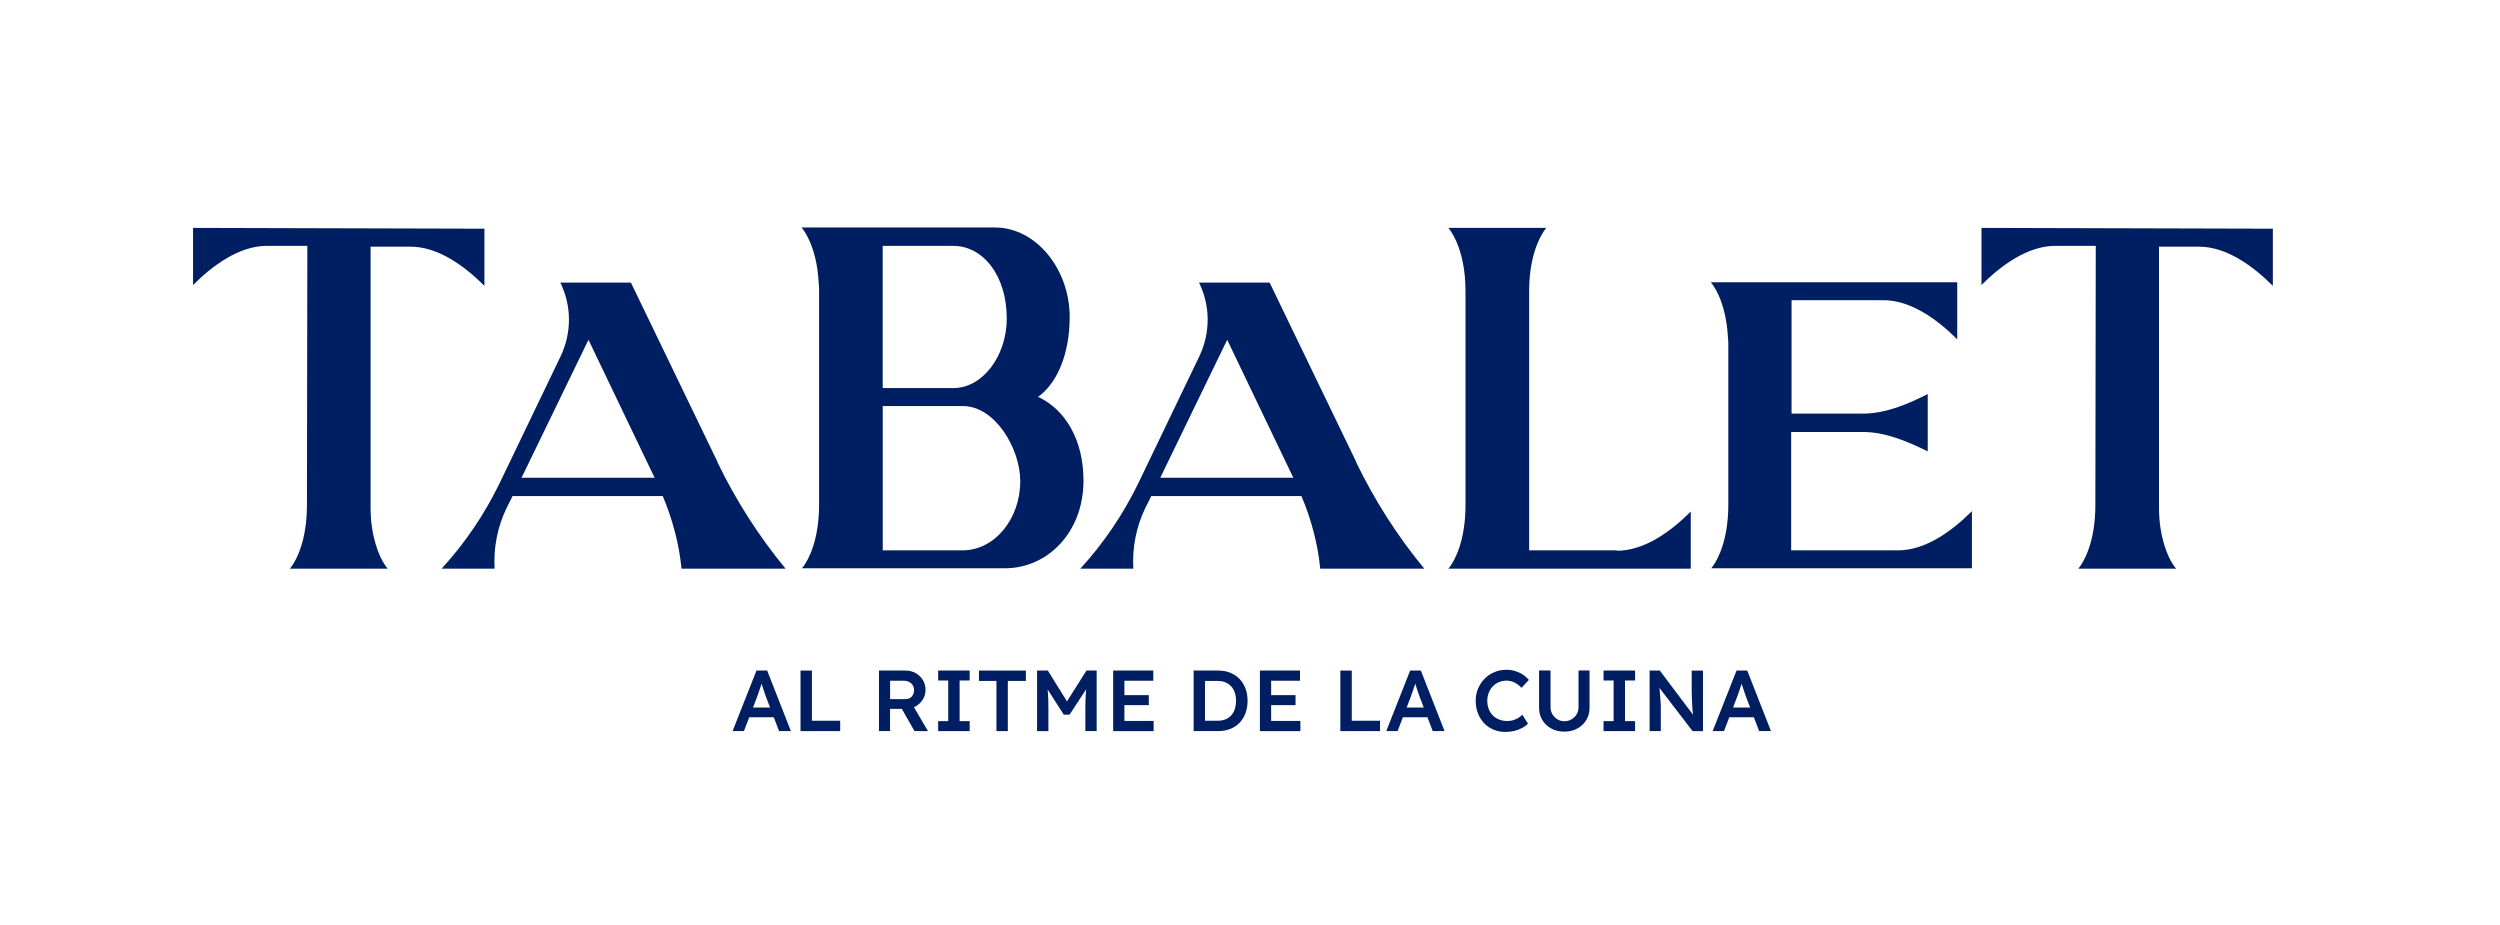
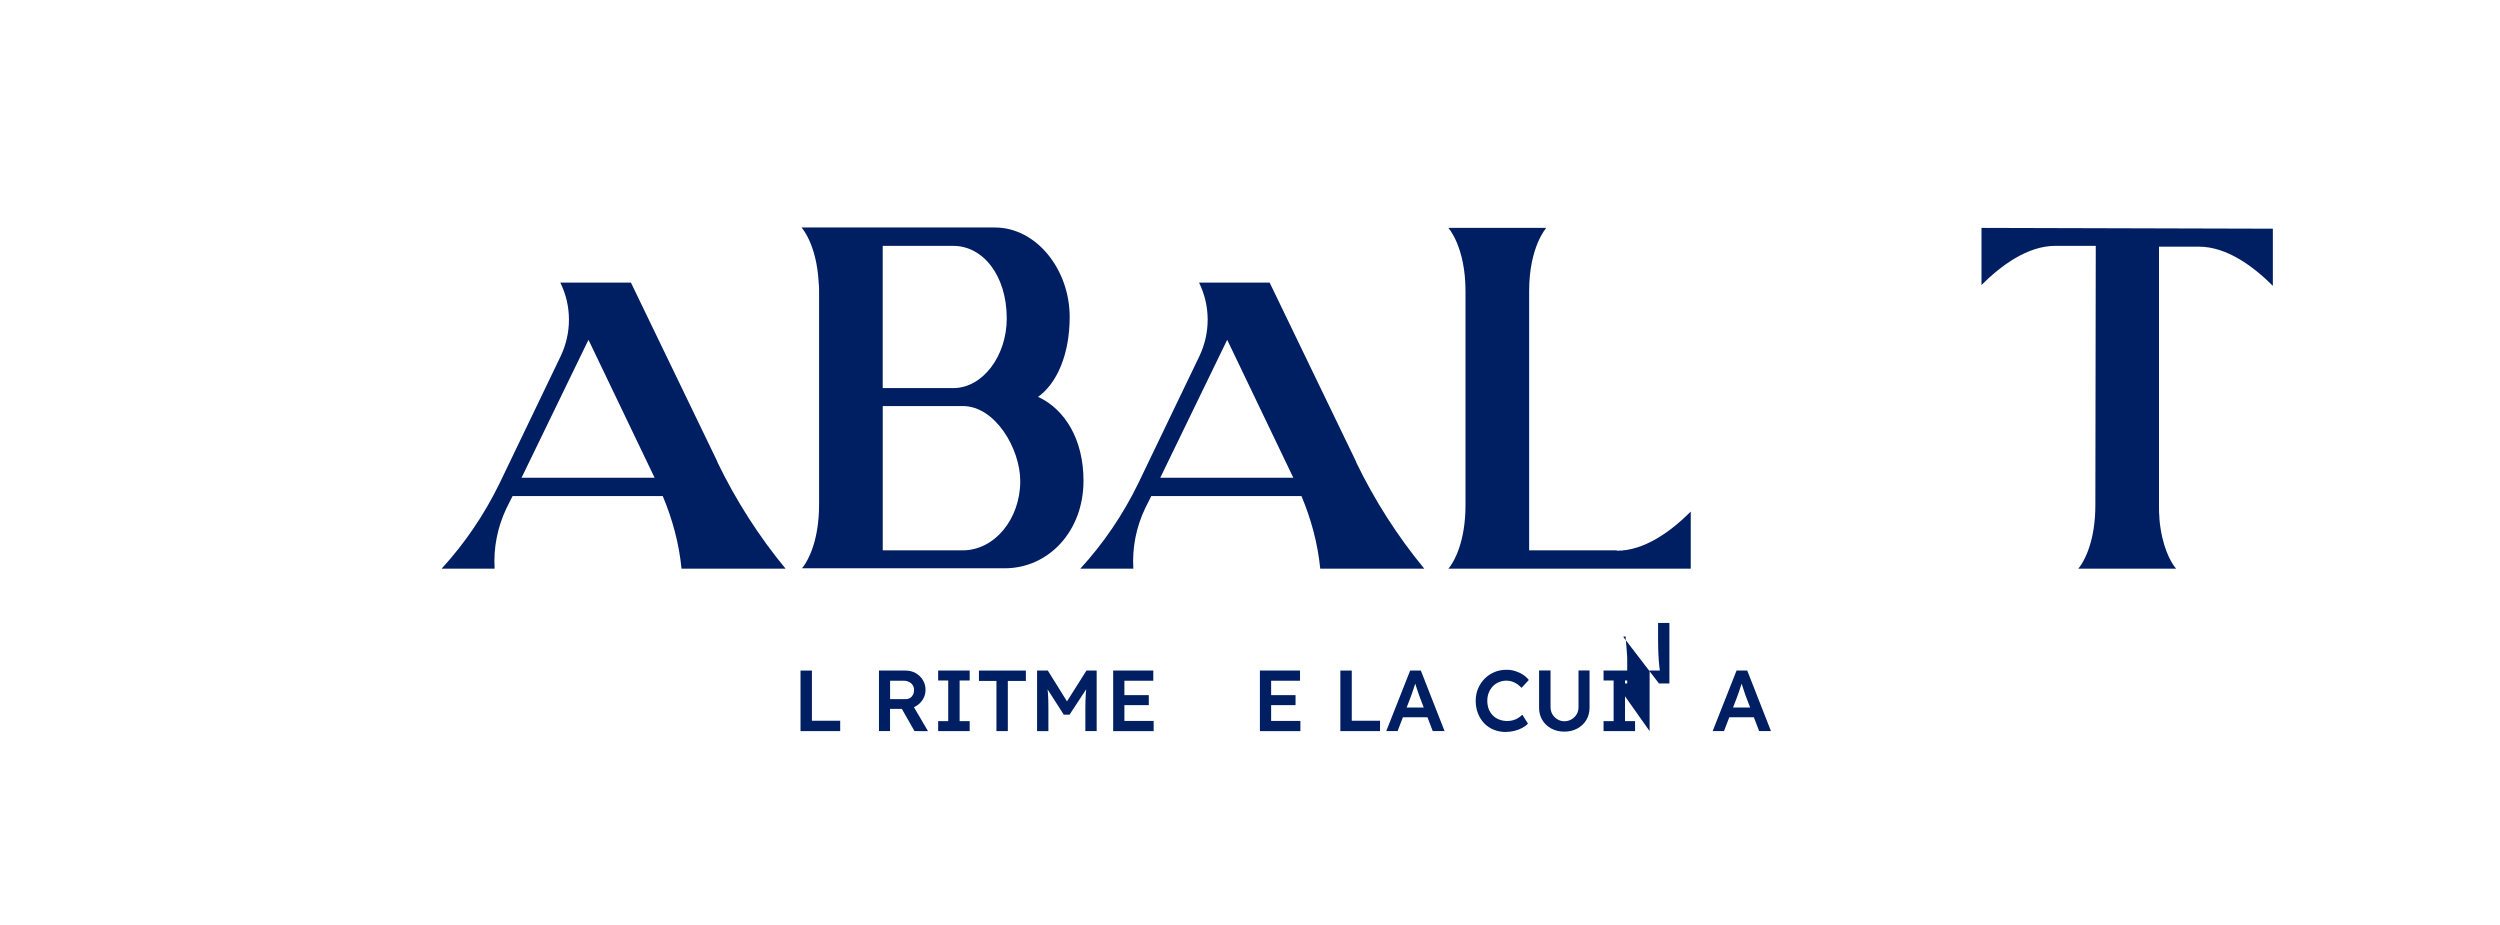
<svg xmlns="http://www.w3.org/2000/svg" id="Capa_1" viewBox="0 0 747.95 276.61">
  <defs>
    <style>      .st0 {        fill: #001e62;      }    </style>
  </defs>
  <g>
-     <path class="st0" d="M219.17,218.73l7.15-18.11h3.2l7.1,18.11h-3.54l-3.93-10.3c-.09-.21-.21-.53-.35-.98-.15-.45-.31-.94-.48-1.46-.17-.53-.33-1.02-.47-1.47-.14-.46-.24-.79-.31-1l.65-.03c-.1.35-.23.73-.37,1.16s-.29.88-.45,1.35c-.16.47-.31.91-.46,1.35-.15.43-.28.82-.41,1.16l-3.93,10.22h-3.41ZM222.42,214.59l1.18-2.92h8.36l1.26,2.92h-10.79Z" />
    <path class="st0" d="M239.5,218.73v-18.11h3.41v15.01h8.46v3.1h-11.87Z" />
    <path class="st0" d="M262.97,218.73v-18.11h7.96c1.1,0,2.1.25,3.01.76.91.51,1.63,1.2,2.16,2.07.53.87.8,1.85.8,2.94s-.27,1.99-.8,2.86-1.25,1.56-2.15,2.07c-.9.51-1.91.76-3.03.76h-4.64v6.65h-3.33ZM266.3,209.16h4.66c.51,0,.95-.12,1.32-.35.38-.23.67-.56.88-.97s.31-.87.31-1.37c0-.57-.13-1.06-.39-1.47-.26-.41-.63-.74-1.1-.98-.47-.24-1.01-.36-1.62-.36h-4.06v5.51ZM273.6,218.73l-4.66-8.18,3.51-.65,5.19,8.85-4.03-.03Z" />
    <path class="st0" d="M280.68,218.73v-2.98h3.01v-12.16h-3.01v-2.98h9.43v2.98h-3.01v12.16h3.01v2.98h-9.43Z" />
    <path class="st0" d="M298.12,218.73v-15.01h-5.24v-3.1h14.04v3.1h-5.4v15.01h-3.41Z" />
    <path class="st0" d="M310.27,218.73v-18.11h3.22l6.68,10.74-1.89-.03,6.76-10.71h3.06v18.11h-3.38v-6.81c0-1.55.04-2.95.12-4.19.08-1.24.21-2.48.41-3.7l.42,1.11-5.68,8.67h-1.73l-5.5-8.59.37-1.19c.19,1.16.33,2.34.41,3.56.08,1.22.12,2.66.12,4.33v6.81h-3.38Z" />
    <path class="st0" d="M333.04,218.73v-18.11h12v3.05h-8.64v12.01h8.75v3.05h-12.1ZM334.61,210.97v-3h9.09v3h-9.09Z" />
-     <path class="st0" d="M357.11,218.73v-18.11h7.36c1.33,0,2.53.22,3.6.65,1.07.43,2,1.05,2.78,1.86.78.81,1.37,1.77,1.78,2.87s.62,2.33.62,3.67-.21,2.57-.62,3.69c-.41,1.11-1,2.07-1.77,2.87-.77.8-1.69,1.42-2.78,1.85-1.08.43-2.29.65-3.61.65h-7.36ZM360.51,216.12l-.26-.49h4.09c.86,0,1.62-.14,2.29-.41.67-.28,1.25-.67,1.72-1.19.47-.52.83-1.14,1.07-1.88.24-.73.37-1.56.37-2.47s-.12-1.74-.37-2.47c-.25-.73-.61-1.36-1.09-1.88s-1.05-.91-1.72-1.19c-.66-.28-1.42-.41-2.28-.41h-4.16l.34-.44v12.83Z" />
    <path class="st0" d="M376.94,218.73v-18.11h12v3.05h-8.64v12.01h8.75v3.05h-12.1ZM378.51,210.97v-3h9.09v3h-9.09Z" />
    <path class="st0" d="M401.01,218.73v-18.11h3.41v15.01h8.46v3.1h-11.87Z" />
    <path class="st0" d="M414.74,218.73l7.15-18.11h3.2l7.1,18.11h-3.54l-3.93-10.3c-.09-.21-.21-.53-.35-.98-.15-.45-.31-.94-.49-1.46-.17-.53-.33-1.02-.47-1.47-.14-.46-.24-.79-.31-1l.65-.03c-.1.35-.23.73-.37,1.16-.14.43-.29.88-.45,1.35-.16.47-.31.91-.46,1.35-.15.43-.29.82-.41,1.16l-3.93,10.22h-3.4ZM417.98,214.59l1.18-2.92h8.36l1.26,2.92h-10.79Z" />
    <path class="st0" d="M450.54,218.99c-1.33,0-2.54-.22-3.64-.67s-2.05-1.09-2.86-1.93c-.8-.84-1.43-1.83-1.87-2.98-.45-1.15-.67-2.4-.67-3.76s.24-2.53.71-3.65c.47-1.12,1.13-2.1,1.96-2.95s1.82-1.5,2.93-1.97,2.33-.7,3.64-.7c.89,0,1.76.13,2.59.39.84.26,1.61.62,2.3,1.07.7.46,1.29.99,1.76,1.59l-2.17,2.35c-.46-.47-.92-.86-1.4-1.18s-.98-.56-1.49-.72c-.52-.16-1.04-.25-1.59-.25-.8,0-1.56.15-2.27.44-.71.29-1.32.71-1.83,1.24-.52.53-.92,1.17-1.22,1.9s-.45,1.55-.45,2.44.14,1.74.43,2.48c.29.74.7,1.38,1.23,1.92.53.53,1.17.94,1.91,1.23.74.28,1.56.43,2.45.43.58,0,1.13-.08,1.68-.23s1.04-.38,1.51-.66.89-.62,1.27-1l1.68,2.67c-.42.47-.98.89-1.68,1.27-.7.38-1.48.68-2.34.89-.86.22-1.72.32-2.58.32Z" />
    <path class="st0" d="M468.01,218.89c-1.45,0-2.74-.31-3.88-.92-1.14-.61-2.03-1.46-2.69-2.54s-.98-2.3-.98-3.66v-11.18h3.43v10.95c0,.81.19,1.53.56,2.16.38.63.88,1.13,1.51,1.51.63.38,1.31.57,2.04.57.8,0,1.53-.19,2.17-.57.64-.38,1.16-.88,1.53-1.51.38-.63.56-1.35.56-2.16v-10.95h3.3v11.18c0,1.36-.33,2.58-.98,3.66-.66,1.08-1.55,1.92-2.69,2.54s-2.44.92-3.9.92Z" />
    <path class="st0" d="M479.75,218.73v-2.98h3.01v-12.16h-3.01v-2.98h9.43v2.98h-3.01v12.16h3.01v2.98h-9.43Z" />
-     <path class="st0" d="M493.53,218.73v-18.11h3.06l10.63,14.15-.58.1c-.07-.48-.13-.98-.18-1.49-.05-.51-.1-1.04-.14-1.59-.04-.55-.08-1.13-.1-1.73-.03-.6-.05-1.24-.07-1.9-.02-.66-.03-1.37-.03-2.11v-5.43h3.38v18.11h-3.12l-10.69-13.95.68-.18c.09.97.16,1.79.22,2.47.06.68.11,1.27.14,1.76.03.49.06.9.09,1.23.03.33.04.63.05.89,0,.27.01.52.01.76v7.01h-3.38Z" />
+     <path class="st0" d="M493.53,218.73v-18.11h3.06c-.07-.48-.13-.98-.18-1.49-.05-.51-.1-1.04-.14-1.59-.04-.55-.08-1.13-.1-1.73-.03-.6-.05-1.24-.07-1.9-.02-.66-.03-1.37-.03-2.11v-5.43h3.38v18.11h-3.12l-10.69-13.95.68-.18c.09.97.16,1.79.22,2.47.06.68.11,1.27.14,1.76.03.49.06.9.09,1.23.03.33.04.63.05.89,0,.27.01.52.01.76v7.01h-3.38Z" />
    <path class="st0" d="M512.39,218.73l7.15-18.11h3.2l7.1,18.11h-3.54l-3.93-10.3c-.09-.21-.21-.53-.35-.98-.15-.45-.31-.94-.49-1.46-.17-.53-.33-1.02-.47-1.47-.14-.46-.24-.79-.31-1l.65-.03c-.1.35-.23.73-.37,1.16-.14.43-.29.88-.45,1.35-.16.47-.31.91-.46,1.35-.15.43-.29.82-.41,1.16l-3.93,10.22h-3.4ZM515.63,214.59l1.18-2.92h8.36l1.26,2.92h-10.79Z" />
  </g>
  <g>
-     <path class="st0" d="M144.93,68.43v17.09c-5.86-5.86-13.8-11.72-22.1-11.72h-11.96v77.78c0,1.1,0,2.2.12,3.3v.37c.73,8.3,3.42,12.82,4.52,14.28l.49.61h-29.3l.49-.61c1.34-1.83,4.64-7.57,4.64-18.44l.12-77.54h-12.09c-8.3,0-16.24,5.86-22.1,11.72v-17.09l87.17.24Z" />
    <path class="st0" d="M214.64,138.28c5.49,11.35,12.33,22.1,20.39,31.86h-31.13c-.73-7.45-2.69-14.77-5.62-21.73h-44.93l-1.83,3.66c-2.69,5.62-3.91,11.84-3.54,18.07h-15.87c6.96-7.57,12.82-16.24,17.34-25.52l18.31-38.09c3.3-6.96,3.3-15.02-.12-21.98h21.12l25.88,53.6v.12ZM195.84,142.92l-19.78-41.26-20.02,41.26h39.8Z" />
    <path class="st0" d="M310.73,118.8c7.94,3.78,13.43,12.71,13.43,25.02,0,15.31-10.62,26.2-23.56,26.2h-60.68l.49-.61c1.34-1.83,4.64-7.57,4.64-18.44v-63.99c0-.85,0-1.59-.12-2.44-.61-11.6-5.13-16.48-5.13-16.48h57.87c12.33,0,22.36,12.48,22.36,26.78,0,11.11-3.8,19.92-9.54,23.95h.24ZM264.09,116.11h21.12c8.79,0,15.99-9.61,15.99-20.83,0-12.99-7.2-21.72-15.99-21.72h-21.12v42.55ZM305.24,143.94c0-9.65-7.45-22.46-17.21-22.46h-23.93v43.17h23.93c9.52,0,17.21-9.36,17.21-20.71Z" />
    <path class="st0" d="M405.73,138.28c5.49,11.35,12.33,22.1,20.39,31.86h-31.13c-.73-7.45-2.69-14.77-5.62-21.73h-44.93l-1.83,3.66c-2.69,5.62-3.91,11.84-3.54,18.07h-15.87c6.96-7.57,12.82-16.24,17.34-25.52l18.31-38.09c3.3-6.96,3.3-15.02-.12-21.98h21.12l25.88,53.6v.12ZM386.93,142.92l-19.78-41.26-20.02,41.26h39.8Z" />
    <path class="st0" d="M483.74,164.77c8.3,0,16.24-5.86,22.1-11.72v17.09h-72.52l.49-.61c1.34-1.83,4.64-7.57,4.64-18.44v-63.99c0-13.31-5.13-18.92-5.13-18.92h29.3s-5.13,5.62-5.13,18.92v77.54h26.25v.12Z" />
-     <path class="st0" d="M567.86,164.65c8.3,0,16.24-5.86,22.1-11.72v17.09h-78.01l.49-.61c1.34-1.83,4.64-7.57,4.64-18.44v-47.61c0-.85,0-1.71-.12-2.44-.61-11.6-5.13-16.48-5.13-16.48h73.74v17.09c-5.86-5.86-13.8-11.72-22.1-11.72h-27.47v33.94h21.33c6.72,0,13.43-2.81,19.41-5.86v17.09h-.12c-5.98-2.93-12.58-5.74-19.29-5.74h-21.45v35.41h31.99Z" />
    <path class="st0" d="M679.99,68.43v17.09c-5.86-5.86-13.8-11.72-22.1-11.72h-11.96v77.78c0,1.1,0,2.2.12,3.3v.37c.73,8.3,3.42,12.82,4.52,14.28l.49.61h-29.3l.49-.61c1.34-1.83,4.64-7.57,4.64-18.44l.12-77.54h-12.09c-8.3,0-16.24,5.86-22.1,11.72v-17.09l87.17.24Z" />
  </g>
</svg>